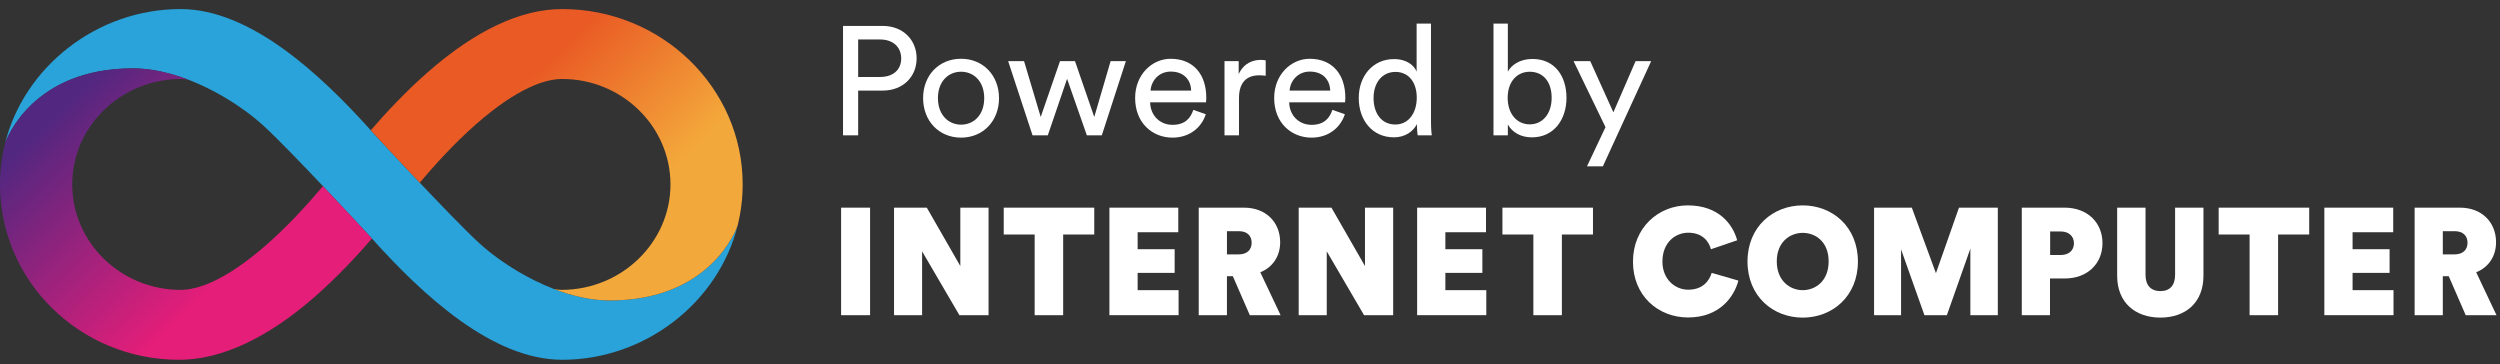
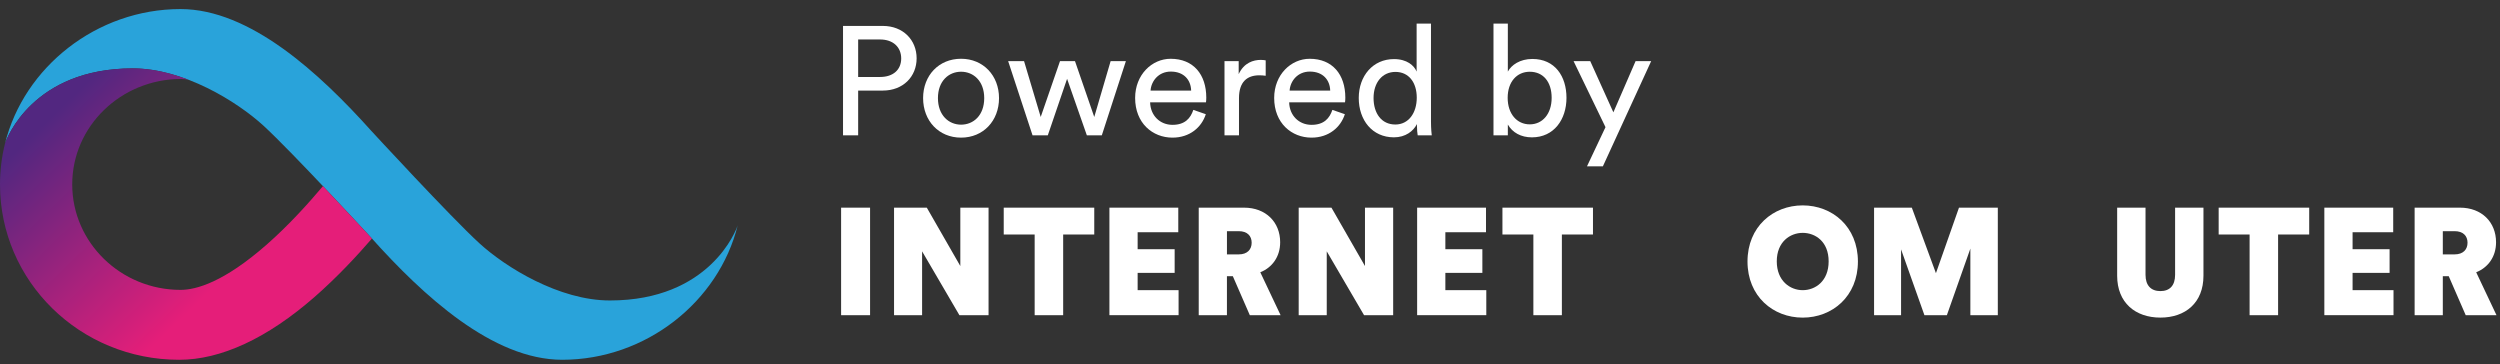
<svg xmlns="http://www.w3.org/2000/svg" width="206" height="30" viewBox="0 0 206 30" fill="none">
  <rect x="0" y="0" width="206" height="30" fill="#333333" stroke="none" />
  <g clip-path="url(#clip0_2120_836)">
    <path d="M70.712 7.463V11.15H69.465V2.136H72.746C74.413 2.136 75.53 3.294 75.53 4.806C75.53 6.318 74.411 7.463 72.746 7.463H70.712ZM72.517 6.343C73.598 6.343 74.259 5.746 74.259 4.818C74.259 3.889 73.598 3.253 72.517 3.253H70.712V6.343H72.517Z" fill="white" />
    <path d="M82.32 8.085C82.32 9.954 81.023 11.341 79.191 11.341C77.359 11.341 76.064 9.956 76.064 8.085C76.064 6.214 77.361 4.842 79.191 4.842C81.021 4.842 82.32 6.228 82.32 8.085ZM81.1 8.085C81.1 6.673 80.21 5.91 79.193 5.91C78.176 5.91 77.286 6.673 77.286 8.085C77.286 9.497 78.176 10.272 79.193 10.272C80.21 10.272 81.1 9.509 81.1 8.085Z" fill="white" />
    <path d="M88.578 5.035L90.167 9.638L91.516 5.035H92.774L90.79 11.15H89.556L87.928 6.495L86.339 11.15H85.081L83.071 5.035H84.381L85.755 9.638L87.345 5.035H88.578Z" fill="white" />
    <path d="M99.359 9.409C99.016 10.489 98.037 11.341 96.612 11.341C94.972 11.341 93.535 10.147 93.535 8.073C93.535 6.153 94.92 4.844 96.46 4.844C98.342 4.844 99.398 6.141 99.398 8.048C99.398 8.201 99.384 8.353 99.373 8.43H94.77C94.795 9.524 95.583 10.287 96.614 10.287C97.644 10.287 98.101 9.74 98.33 9.054L99.361 9.411L99.359 9.409ZM98.151 7.463C98.126 6.586 97.554 5.898 96.473 5.898C95.469 5.898 94.859 6.675 94.806 7.463H98.151Z" fill="white" />
    <path d="M104.293 6.243C104.116 6.218 103.937 6.205 103.771 6.205C102.767 6.205 102.093 6.738 102.093 8.087V11.152H100.898V5.037H102.068V6.105C102.513 5.164 103.276 4.935 103.898 4.935C104.064 4.935 104.229 4.96 104.293 4.974V6.245V6.243Z" fill="white" />
    <path d="M110.817 9.409C110.474 10.489 109.495 11.341 108.069 11.341C106.43 11.341 104.992 10.147 104.992 8.073C104.992 6.153 106.378 4.844 107.917 4.844C109.799 4.844 110.855 6.141 110.855 8.048C110.855 8.201 110.842 8.353 110.83 8.43H106.227C106.252 9.524 107.04 10.287 108.071 10.287C109.102 10.287 109.559 9.74 109.788 9.054L110.819 9.411L110.817 9.409ZM109.609 7.463C109.584 6.586 109.011 5.898 107.931 5.898C106.927 5.898 106.316 6.675 106.264 7.463H109.609Z" fill="white" />
    <path d="M116.755 10.222C116.462 10.807 115.814 11.316 114.861 11.316C113.067 11.316 111.961 9.892 111.961 8.073C111.961 6.255 113.131 4.869 114.861 4.869C115.942 4.869 116.527 5.403 116.73 5.9V1.945H117.913V10.019C117.913 10.605 117.963 11.05 117.976 11.15H116.818C116.793 11.01 116.755 10.692 116.755 10.324V10.222ZM114.974 10.26C116.069 10.26 116.741 9.307 116.741 8.048C116.741 6.79 116.08 5.925 114.986 5.925C113.892 5.925 113.181 6.815 113.181 8.073C113.181 9.332 113.83 10.26 114.974 10.26Z" fill="white" />
    <path d="M123.063 11.15V1.945H124.246V5.9C124.538 5.353 125.249 4.858 126.267 4.858C128.124 4.858 129.078 6.282 129.078 8.062C129.078 9.842 128.047 11.318 126.23 11.318C125.326 11.318 124.627 10.923 124.246 10.262V11.152H123.063V11.15ZM126.051 5.912C124.995 5.912 124.232 6.738 124.232 8.06C124.232 9.382 124.995 10.247 126.051 10.247C127.107 10.247 127.856 9.382 127.856 8.06C127.856 6.738 127.157 5.912 126.051 5.912Z" fill="white" />
    <path d="M130.767 13.707L132.293 10.478L129.661 5.035H131.035L132.942 9.256L134.773 5.035H136.058L132.077 13.707H130.767Z" fill="white" />
    <path d="M50.256 24.759C46.077 24.759 41.667 22.027 39.502 20.046C37.134 17.878 30.63 10.823 30.601 10.79C26.333 6.03 20.598 0.747 14.875 0.747C7.982 0.747 1.973 5.519 0.408 11.842C0.528 11.426 2.718 5.633 10.943 5.633C15.122 5.633 19.532 8.365 21.698 10.345C24.065 12.513 30.57 19.568 30.599 19.601C34.864 24.362 40.6 29.645 46.324 29.645C53.216 29.645 59.227 24.872 60.791 18.549C60.672 18.965 58.481 24.759 50.256 24.759Z" fill="#29A3DA" />
    <path d="M30.599 19.603C30.583 19.585 28.711 17.555 26.611 15.337C25.476 16.684 23.84 18.52 21.96 20.169C18.455 23.24 16.178 23.886 14.875 23.886C9.961 23.886 5.951 19.988 5.951 15.196C5.951 10.405 9.957 6.536 14.875 6.507C15.055 6.507 15.27 6.525 15.532 6.573C14.055 6.006 12.485 5.634 10.945 5.634C2.72 5.634 0.53 11.424 0.408 11.842C0.142 12.919 -0 14.042 -0 15.196C-0 23.165 6.572 29.646 14.768 29.646C18.185 29.646 22.012 27.895 25.954 24.44C27.817 22.807 29.433 21.061 30.647 19.657C30.632 19.639 30.616 19.622 30.601 19.605L30.599 19.603Z" fill="url(#paint0_linear_2120_836)" />
-     <path d="M30.599 10.79C30.614 10.808 32.487 12.838 34.587 15.056C35.722 13.709 37.358 11.873 39.238 10.224C42.743 7.153 45.02 6.507 46.322 6.507C51.237 6.507 55.247 10.405 55.247 15.197C55.247 19.961 51.241 23.857 46.322 23.886C46.143 23.886 45.928 23.868 45.666 23.82C47.143 24.387 48.713 24.759 50.253 24.759C58.476 24.759 60.666 18.969 60.788 18.551C61.054 17.474 61.196 16.351 61.196 15.197C61.2 7.228 54.52 0.747 46.324 0.747C42.907 0.747 39.186 2.498 35.244 5.953C33.381 7.586 31.765 9.332 30.551 10.736C30.566 10.754 30.582 10.771 30.597 10.788L30.599 10.79Z" fill="url(#paint1_linear_2120_836)" />
    <path d="M69.307 25.972V17.111H71.694V25.972H69.307Z" fill="white" />
-     <path d="M79.056 25.972L75.981 20.71V25.972H73.669V17.111H76.368L79.131 21.922V17.111H81.457V25.972H79.058H79.056Z" fill="white" />
+     <path d="M79.056 25.972L75.981 20.71V25.972H73.669V17.111H76.368L79.131 21.922V17.111H81.457V25.972H79.058Z" fill="white" />
    <path d="M87.605 19.323V25.972H85.256V19.323H82.707V17.111H90.167V19.323H87.605Z" fill="white" />
    <path d="M91.416 25.972V17.111H97.09V19.136H93.741V20.535H96.791V22.485H93.741V23.909H97.115V25.97H91.416V25.972Z" fill="white" />
    <path d="M98.775 25.972V17.111H102.511C104.311 17.111 105.486 18.312 105.486 19.961C105.486 21.161 104.823 22.047 103.848 22.435L105.522 25.972H102.985L101.586 22.76H101.099V25.972H98.775ZM102.076 20.961C102.775 20.961 103.137 20.56 103.137 19.999C103.137 19.439 102.775 19.049 102.076 19.049H101.101V20.961H102.076Z" fill="white" />
    <path d="M112.399 25.972L109.324 20.71V25.972H107.012V17.111H109.711L112.474 21.922V17.111H114.797V25.972H112.399Z" fill="white" />
    <path d="M116.772 25.972V17.111H122.446V19.136H119.098V20.535H122.147V22.485H119.098V23.909H122.471V25.97H116.772V25.972Z" fill="white" />
    <path d="M128.698 19.323V25.972H126.35V19.323H123.801V17.111H131.261V19.323H128.698Z" fill="white" />
-     <path d="M136.983 21.548C136.983 23.022 138.033 23.872 139.108 23.872C140.333 23.872 140.857 23.109 141.044 22.485L143.244 23.122C142.894 24.434 141.72 26.159 139.094 26.159C136.632 26.159 134.557 24.371 134.557 21.56C134.557 18.749 136.669 16.924 139.069 16.924C141.618 16.924 142.78 18.473 143.144 19.799L140.982 20.537C140.821 19.949 140.345 19.175 139.096 19.175C138.096 19.175 136.985 19.938 136.985 21.548H136.983Z" fill="white" />
    <path d="M148.543 16.924C150.98 16.924 153.092 18.674 153.092 21.548C153.092 24.423 150.98 26.172 148.543 26.172C146.106 26.172 143.994 24.423 143.994 21.548C143.994 18.674 146.106 16.924 148.543 16.924ZM148.543 23.91C149.579 23.91 150.68 23.172 150.68 21.537C150.68 19.901 149.579 19.188 148.543 19.188C147.506 19.188 146.406 19.926 146.406 21.537C146.406 23.148 147.506 23.91 148.543 23.91Z" fill="white" />
    <path d="M162.358 25.972V20.485L160.422 25.972H158.573L156.648 20.548V25.972H154.423V17.111H157.534L159.521 22.51L161.42 17.111H164.62V25.972H162.358Z" fill="white" />
-     <path d="M168.919 22.947V25.972H166.595V17.111H170.133C171.982 17.111 173.244 18.323 173.244 20.036C173.244 21.749 171.982 22.947 170.133 22.947H168.921H168.919ZM169.832 21.011C170.445 21.011 170.894 20.649 170.894 20.049C170.894 19.45 170.445 19.075 169.832 19.075H168.932V21.011H169.832Z" fill="white" />
    <path d="M174.454 22.722V17.111H176.791V22.648C176.791 23.523 177.242 23.986 178.016 23.986C178.791 23.986 179.228 23.523 179.228 22.648V17.111H181.565V22.722C181.565 24.947 180.078 26.17 178.016 26.17C175.955 26.17 174.454 24.945 174.454 22.722Z" fill="white" />
    <path d="M187.715 19.323V25.972H185.367V19.323H182.818V17.111H190.278V19.323H187.715Z" fill="white" />
    <path d="M191.526 25.972V17.111H197.2V19.136H193.852V20.535H196.902V22.485H193.852V23.909H197.225V25.97H191.526V25.972Z" fill="white" />
    <path d="M198.965 25.972V17.111H202.701C204.5 17.111 205.675 18.312 205.675 19.961C205.675 21.161 205.013 22.047 204.038 22.435L205.712 25.972H203.175L201.776 22.76H201.288V25.972H198.965ZM202.263 20.961C202.963 20.961 203.325 20.56 203.325 19.999C203.325 19.439 202.963 19.049 202.263 19.049H201.288V20.961H202.263Z" fill="white" />
  </g>
  <defs>
    <linearGradient id="paint0_linear_2120_836" x1="22.586" y1="27.756" x2="2.458" y2="6.912" gradientUnits="userSpaceOnUse">
      <stop offset="0.22" stop-color="#E51E79" />
      <stop offset="0.89" stop-color="#522780" />
    </linearGradient>
    <linearGradient id="paint1_linear_2120_836" x1="38.6" y1="2.65" x2="58.728" y2="23.493" gradientUnits="userSpaceOnUse">
      <stop offset="0.21" stop-color="#E95A24" />
      <stop offset="0.68" stop-color="#F3A83B" />
    </linearGradient>
    <clipPath id="clip0_2120_836">
      <rect width="205.714" height="28.9" fill="white" transform="translate(0 0.747)" />
    </clipPath>
  </defs>
</svg>